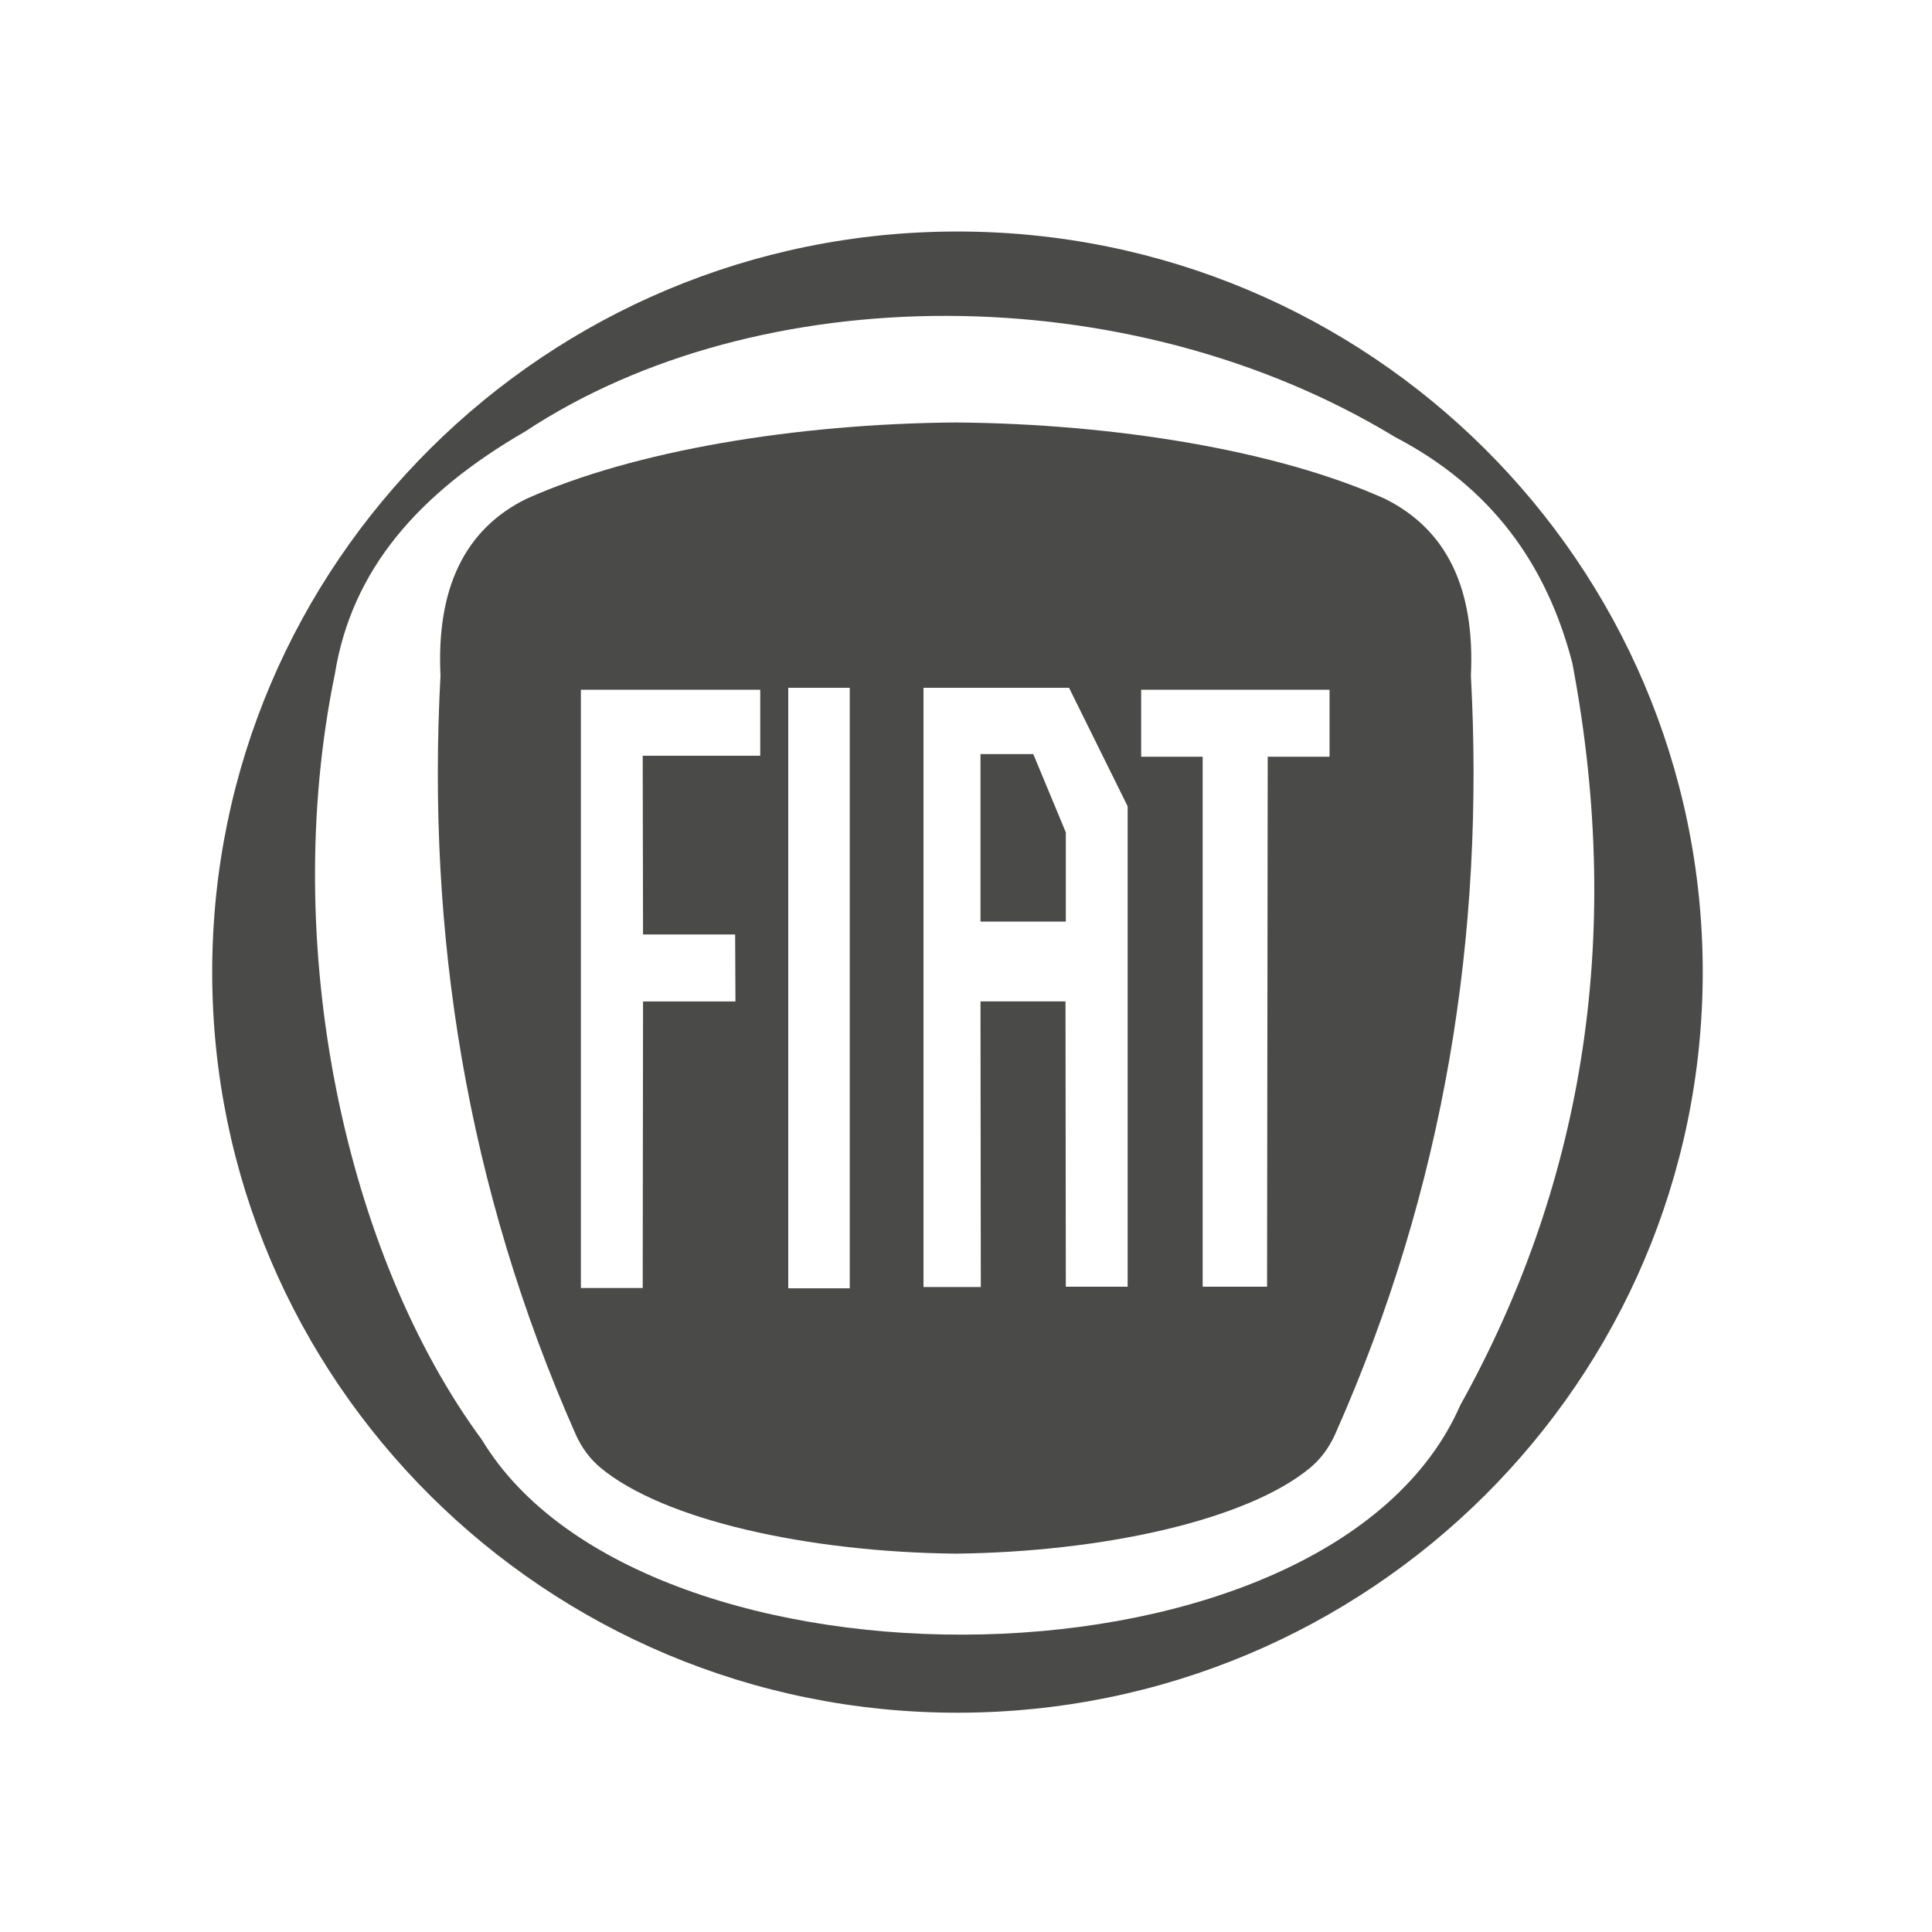
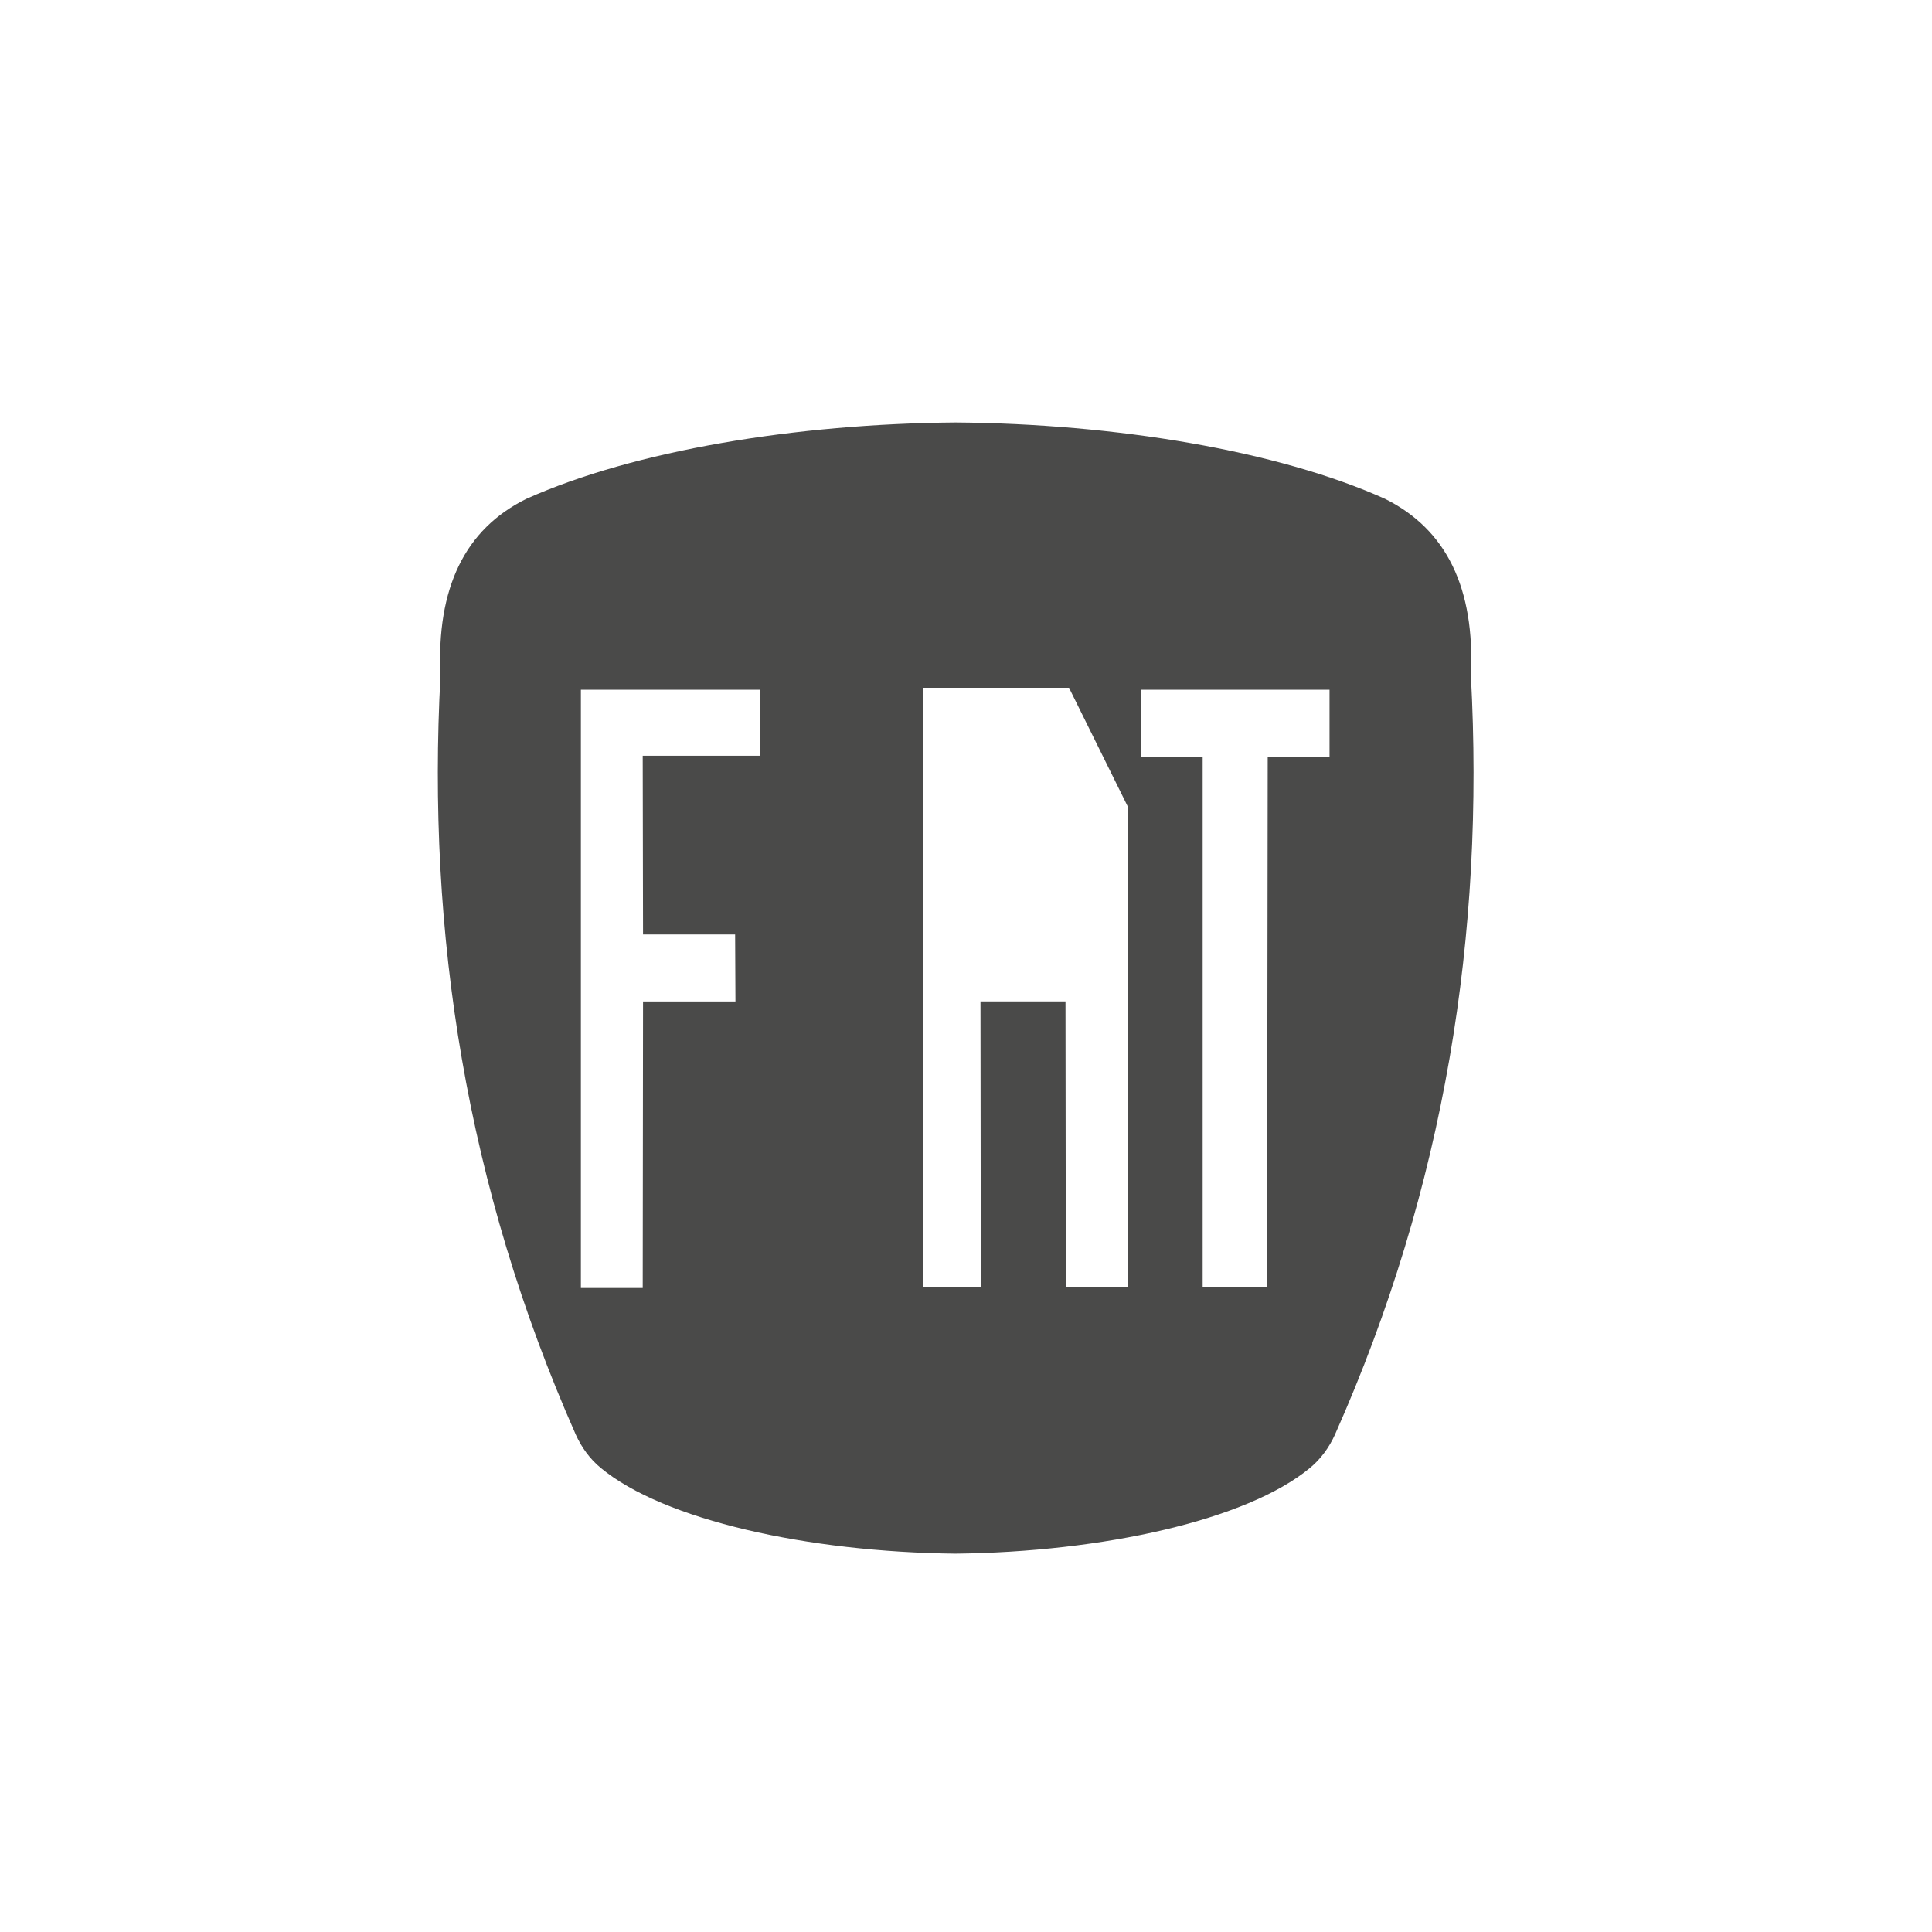
<svg xmlns="http://www.w3.org/2000/svg" version="1.1" id="Layer_1" x="0px" y="0px" viewBox="0 0 600 600" style="enable-background:new 0 0 600 600;" xml:space="preserve">
  <style type="text/css">
	.st0{fill-rule:evenodd;clip-rule:evenodd;fill:#4A4A49;}
</style>
  <g id="FiaT">
-     <path class="st0" d="M297.3,71.9c-127.8,0-231.4,103-231.4,230c0,127,103.6,230,231.4,230c127.9,0,231.5-103,231.5-230   C528.8,174.9,425.2,71.9,297.3,71.9z M453.5,436.4c-40.3,92.3-253.7,93.9-303.8,10.8c-42.4-57.5-63.1-153.5-45.7-237.9   c5.2-32.3,25.9-56.1,59.1-75.3c72.4-47.8,187.4-48.5,270.1,1.7c29.9,15.6,47.1,39.4,55.1,70.2C504.9,293.5,490.4,370.1,453.5,436.4   z" />
-     <path class="st0" d="M456.8,209.8c1.3-27.2-7.6-45.4-26.7-54.9c-33.4-15-83.7-23.3-133.3-23.7c-49.5,0.4-99.8,8.7-133.3,23.7   c-19.1,9.4-28,27.7-26.7,54.9c-4.3,80.1,8,158.8,42,235.7c1.8,4,4.4,7.6,7.8,10.4c19.6,16.2,64.3,26.1,110.1,26.6   c45.8-0.5,90.5-10.4,110.1-26.6c3.4-2.8,6-6.4,7.8-10.4C448.8,368.6,461.1,289.9,456.8,209.8z M236.1,234.7l-36.5,0l0.1,55.5   l28.6,0l0.1,20.8l-28.7,0l-0.1,89h-19.2V214.2h55.7V234.7z M263.9,400.1h-19.1V213.6h19.1V400.1z M350.1,399.6H331l-0.1-88.6h-26.4   l0.1,88.7l-17.8,0V213.6h45.2l18.2,36.8V399.6z M412.9,235h-19.2l-0.2,164.6h-20V235h-19.1v-20.8h58.5V235z" />
-     <polygon class="st0" points="304.5,234.2 304.5,286.2 331,286.2 331,258.5 320.9,234.2  " />
+     <path class="st0" d="M456.8,209.8c1.3-27.2-7.6-45.4-26.7-54.9c-33.4-15-83.7-23.3-133.3-23.7c-49.5,0.4-99.8,8.7-133.3,23.7   c-19.1,9.4-28,27.7-26.7,54.9c-4.3,80.1,8,158.8,42,235.7c1.8,4,4.4,7.6,7.8,10.4c19.6,16.2,64.3,26.1,110.1,26.6   c45.8-0.5,90.5-10.4,110.1-26.6c3.4-2.8,6-6.4,7.8-10.4C448.8,368.6,461.1,289.9,456.8,209.8z M236.1,234.7l-36.5,0l0.1,55.5   l28.6,0l0.1,20.8l-28.7,0l-0.1,89h-19.2V214.2h55.7V234.7z M263.9,400.1h-19.1h19.1V400.1z M350.1,399.6H331l-0.1-88.6h-26.4   l0.1,88.7l-17.8,0V213.6h45.2l18.2,36.8V399.6z M412.9,235h-19.2l-0.2,164.6h-20V235h-19.1v-20.8h58.5V235z" />
  </g>
</svg>